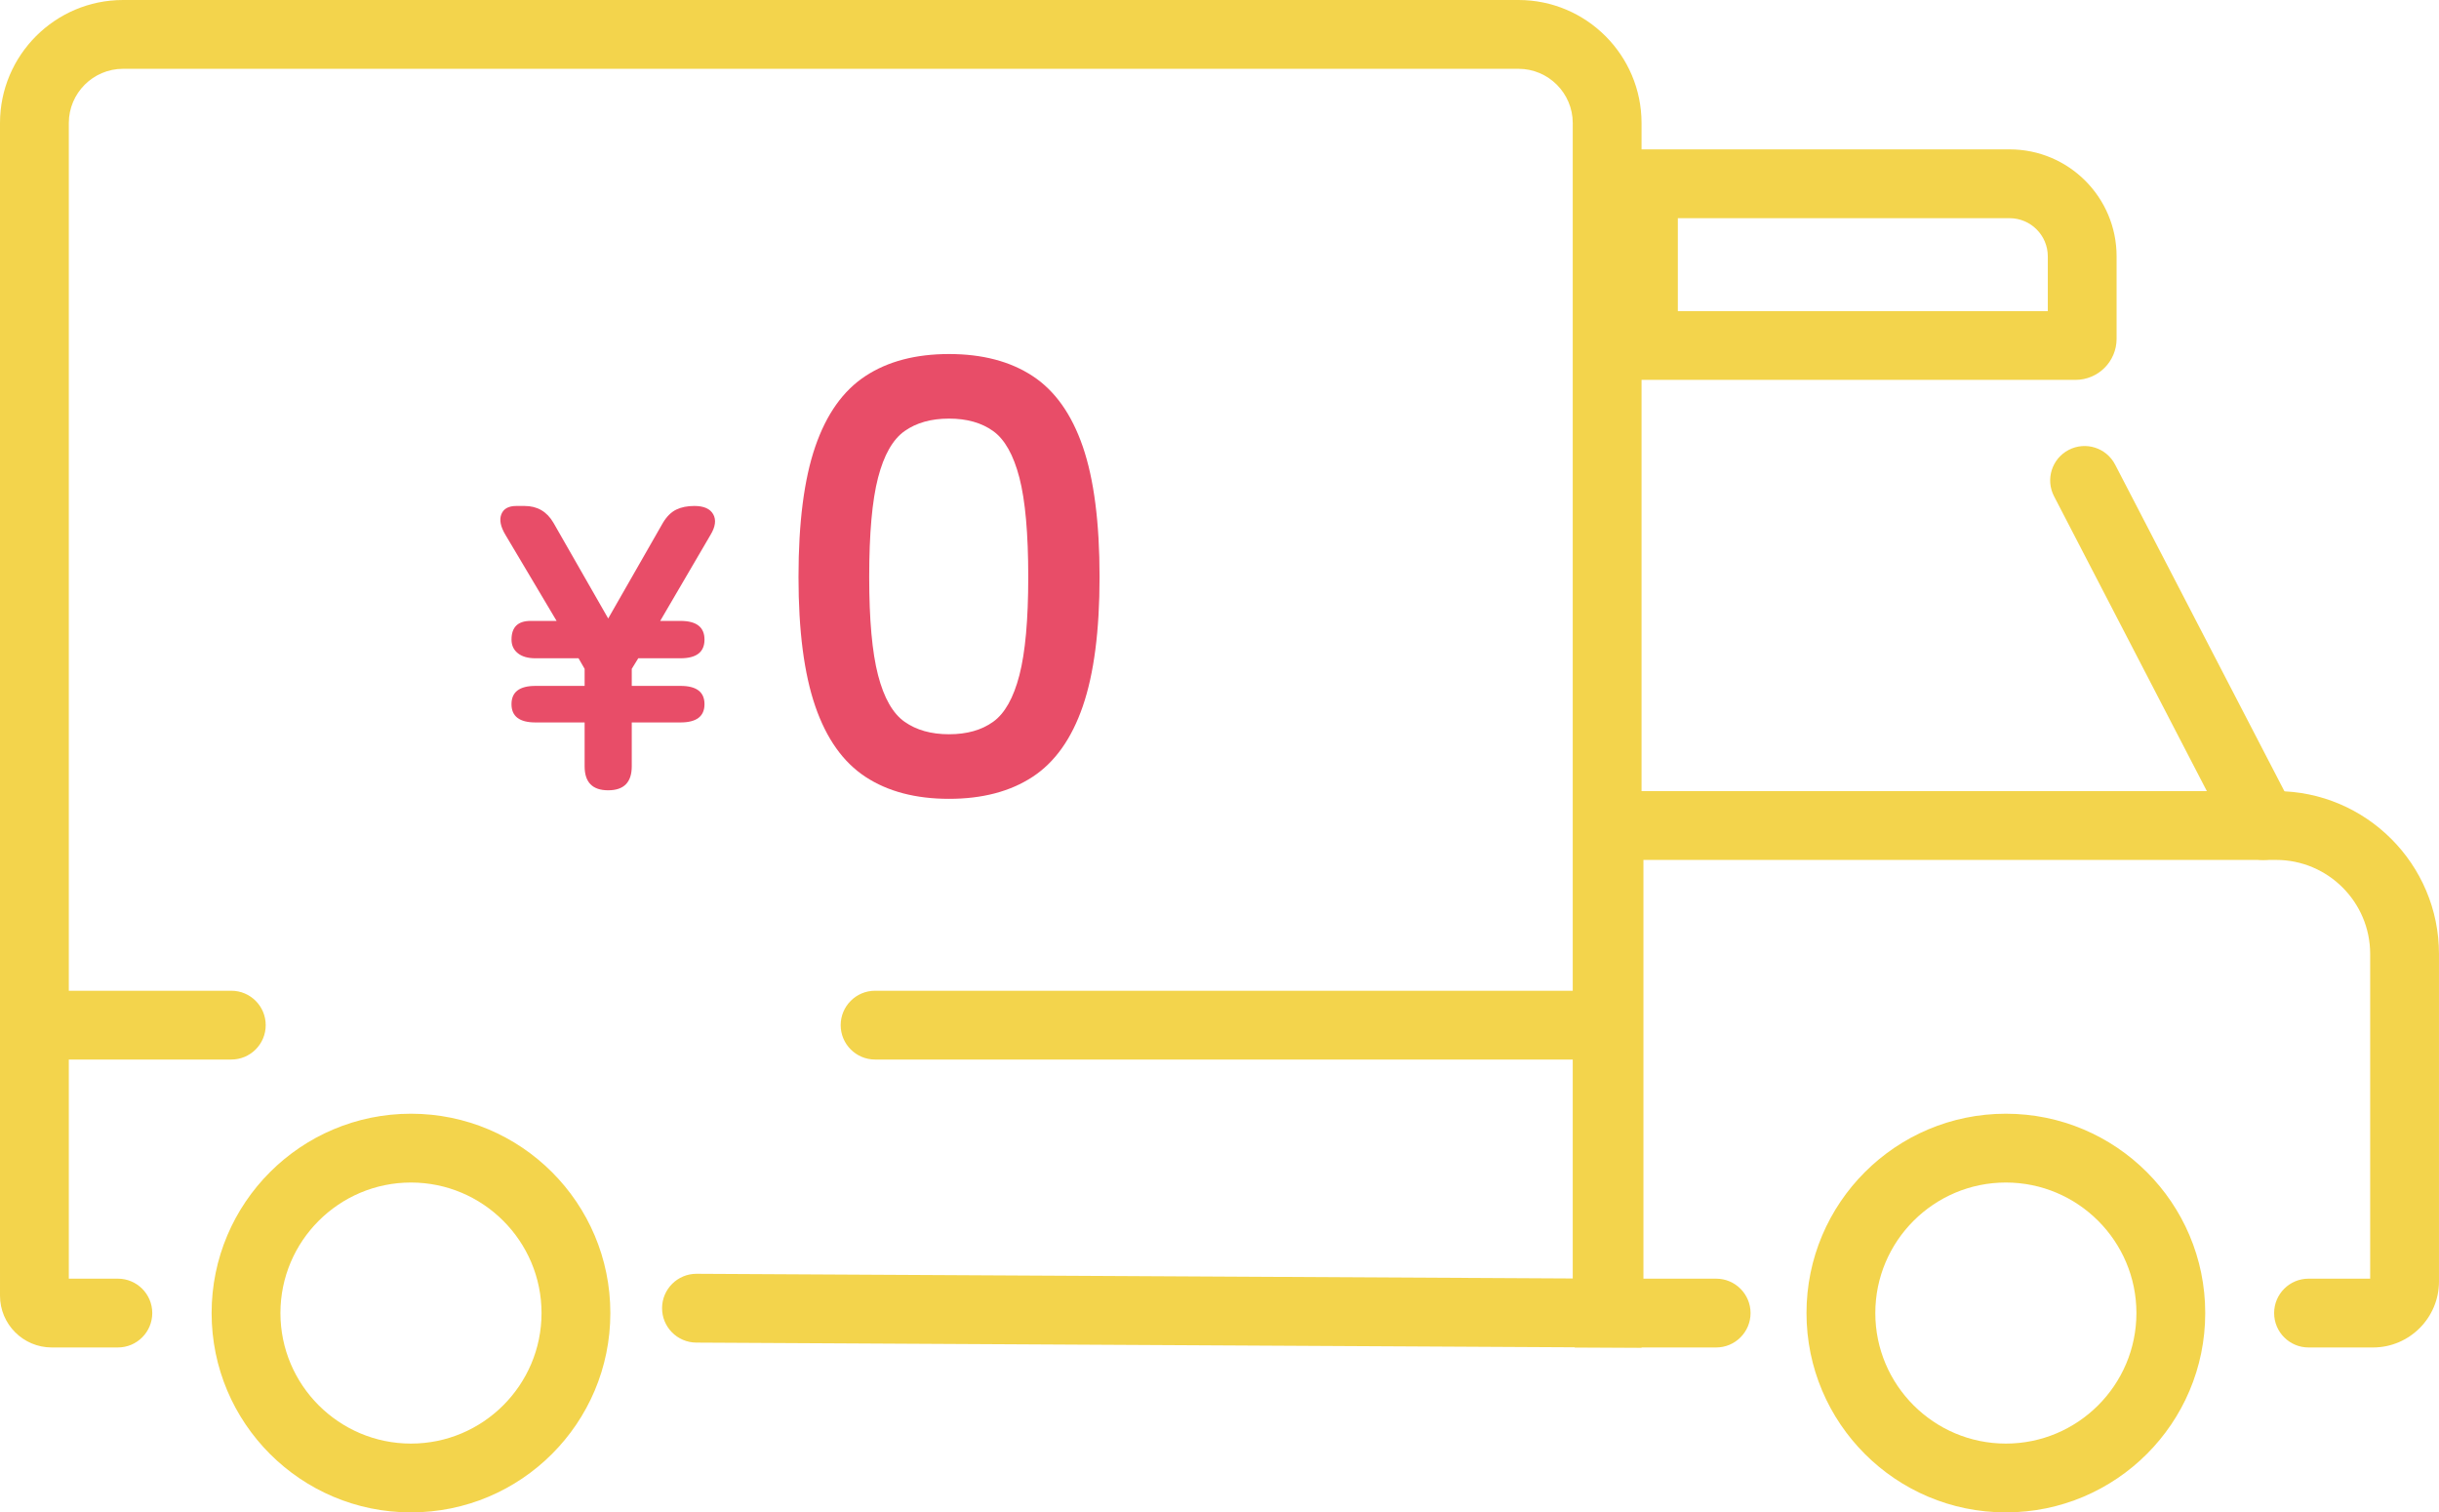
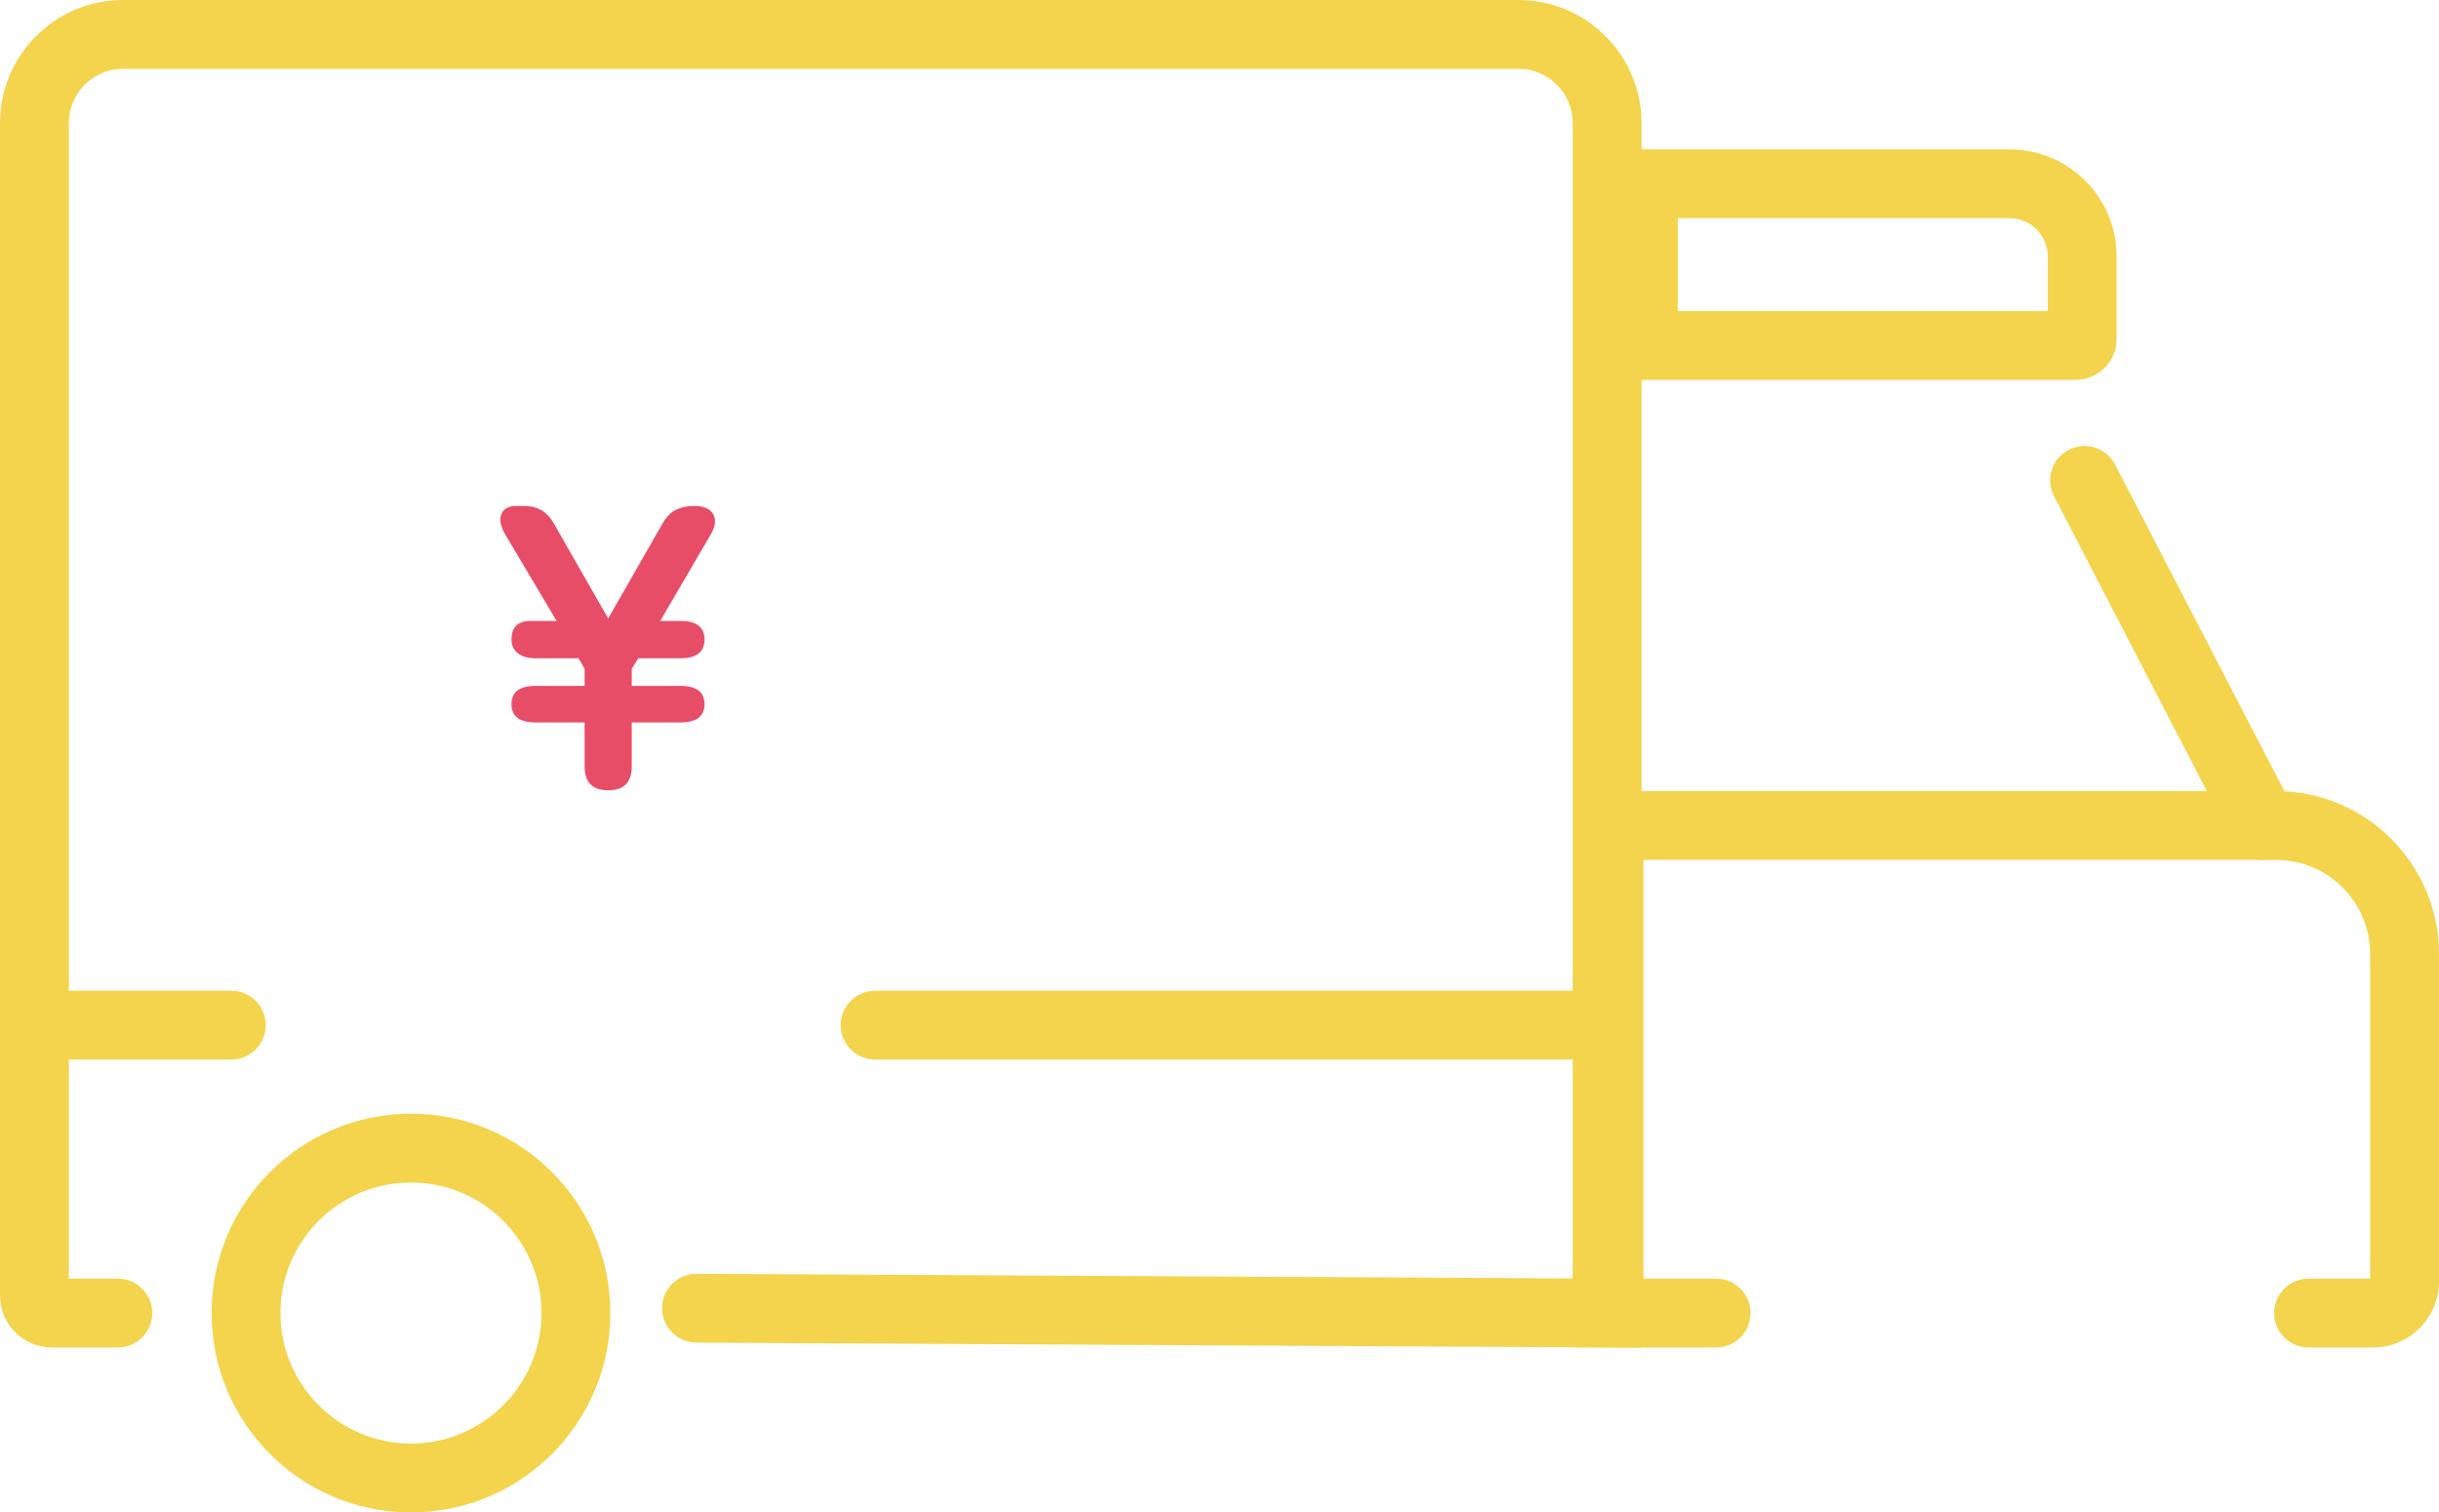
<svg xmlns="http://www.w3.org/2000/svg" id="_レイヤー_2" width="141.778" height="87.925" viewBox="0 0 141.778 87.925">
  <defs>
    <style>.cls-1{fill:#e84d68;}.cls-1,.cls-2{stroke-width:0px;}.cls-2{fill:#f3d44c;}</style>
  </defs>
  <g id="_お客様へ">
    <path class="cls-1" d="M35.354,45.945c-.914,0-1.37-.464-1.37-1.394v-2.551h-2.857c-.929,0-1.394-.354-1.394-1.062,0-.708.464-1.062,1.394-1.062h2.857v-.992l-.354-.614h-2.503c-.441,0-.783-.098-1.027-.295-.244-.196-.366-.46-.366-.791,0-.724.37-1.086,1.11-1.086h1.511l-2.976-5.007c-.283-.473-.362-.87-.236-1.193.126-.322.417-.483.874-.483h.472c.74,0,1.299.322,1.677.968l3.188,5.573,3.188-5.573c.22-.362.476-.614.768-.756.291-.142.642-.212,1.051-.212.551,0,.917.161,1.098.483.181.323.13.721-.154,1.193l-2.928,5.007h1.181c.929,0,1.394.362,1.394,1.086,0,.725-.465,1.086-1.394,1.086h-2.456l-.378.614v.992h2.834c.929,0,1.394.354,1.394,1.062,0,.709-.465,1.062-1.394,1.062h-2.834v2.551c0,.93-.457,1.394-1.37,1.394Z" />
-     <path class="cls-1" d="M55.167,46.441c-1.937,0-3.555-.425-4.853-1.275-1.299-.851-2.273-2.22-2.923-4.109-.65-1.889-.974-4.393-.974-7.51,0-3.165.324-5.691.974-7.581.649-1.89,1.624-3.259,2.923-4.109,1.298-.851,2.917-1.275,4.853-1.275,1.936,0,3.554.425,4.853,1.275s2.273,2.22,2.923,4.109c.649,1.89.974,4.416.974,7.581,0,3.117-.325,5.621-.974,7.51-.65,1.89-1.624,3.259-2.923,4.109s-2.917,1.275-4.853,1.275ZM55.167,42.687c1.039,0,1.896-.242,2.568-.727.673-.483,1.181-1.387,1.523-2.71.342-1.322.514-3.224.514-5.703,0-2.527-.172-4.451-.514-5.774-.343-1.322-.851-2.226-1.523-2.71s-1.529-.727-2.568-.727c-1.04,0-1.901.242-2.586.727-.685.484-1.199,1.388-1.541,2.71-.343,1.323-.514,3.247-.514,5.774,0,2.479.171,4.381.514,5.703.342,1.323.856,2.227,1.541,2.71.685.484,1.546.727,2.586.727Z" />
    <path class="cls-2" d="M95.423,78.348l-54.948-.294c-1.104-.006-1.995-.906-1.989-2.011.006-1.101.9-1.989,2-1.989h.011l50.926.272V7.154c0-1.739-1.415-3.154-3.154-3.154H7.154c-1.739,0-3.154,1.415-3.154,3.154v67.183h2.851c1.104,0,2,.896,2,2s-.896,2-2,2h-3.843c-1.659,0-3.008-1.35-3.008-3.008V7.154C0,3.209,3.209,0,7.154,0h81.114c3.945,0,7.154,3.209,7.154,7.154v71.193Z" />
    <path class="cls-2" d="M116.818,12.685c1.224,0,2.22.996,2.22,2.22v3.181h-21.506v-5.4h19.286M116.818,8.685h-23.286v13.4h27.114c1.321,0,2.391-1.071,2.391-2.391v-4.79c0-3.435-2.785-6.22-6.22-6.22h0Z" />
    <path class="cls-2" d="M131.574,49.993c-.723,0-1.421-.394-1.777-1.08l-10.397-20.063c-.508-.98-.125-2.188.855-2.695.98-.509,2.187-.126,2.696.855l10.397,20.063c.508.98.125,2.188-.855,2.695-.294.152-.609.225-.919.225Z" />
    <path class="cls-2" d="M137.943,78.337h-3.749c-1.104,0-2-.896-2-2s.896-2,2-2h3.583v-18.878c0-3.014-2.452-5.466-5.466-5.466h-36.779v24.344h4.227c1.104,0,2,.896,2,2s-.896,2-2,2h-8.227v-32.344h40.779c5.22,0,9.466,4.246,9.466,9.466v19.043c0,2.114-1.72,3.835-3.834,3.835Z" />
-     <path class="cls-2" d="M116.6,68.748c4.185,0,7.589,3.404,7.589,7.588,0,4.185-3.404,7.589-7.589,7.589s-7.589-3.404-7.589-7.589c0-4.184,3.404-7.588,7.589-7.588M116.6,64.748c-6.4,0-11.589,5.188-11.589,11.588,0,6.4,5.188,11.589,11.589,11.589s11.589-5.188,11.589-11.589c0-6.4-5.188-11.588-11.589-11.588h0Z" />
    <path class="cls-2" d="M23.89,68.748c4.184,0,7.589,3.404,7.589,7.588,0,4.185-3.404,7.589-7.589,7.589s-7.589-3.404-7.589-7.589c0-4.184,3.404-7.588,7.589-7.588M23.89,64.748c-6.4,0-11.589,5.188-11.589,11.588,0,6.4,5.188,11.589,11.589,11.589s11.589-5.188,11.589-11.589c0-6.4-5.188-11.588-11.589-11.588h0Z" />
    <path class="cls-2" d="M93.423,61.598h-42.555c-1.104,0-2-.896-2-2s.896-2,2-2h42.555c1.104,0,2,.896,2,2s-.896,2-2,2Z" />
    <path class="cls-2" d="M13.446,61.598H2c-1.104,0-2-.896-2-2s.896-2,2-2h11.446c1.104,0,2,.896,2,2s-.896,2-2,2Z" />
  </g>
</svg>